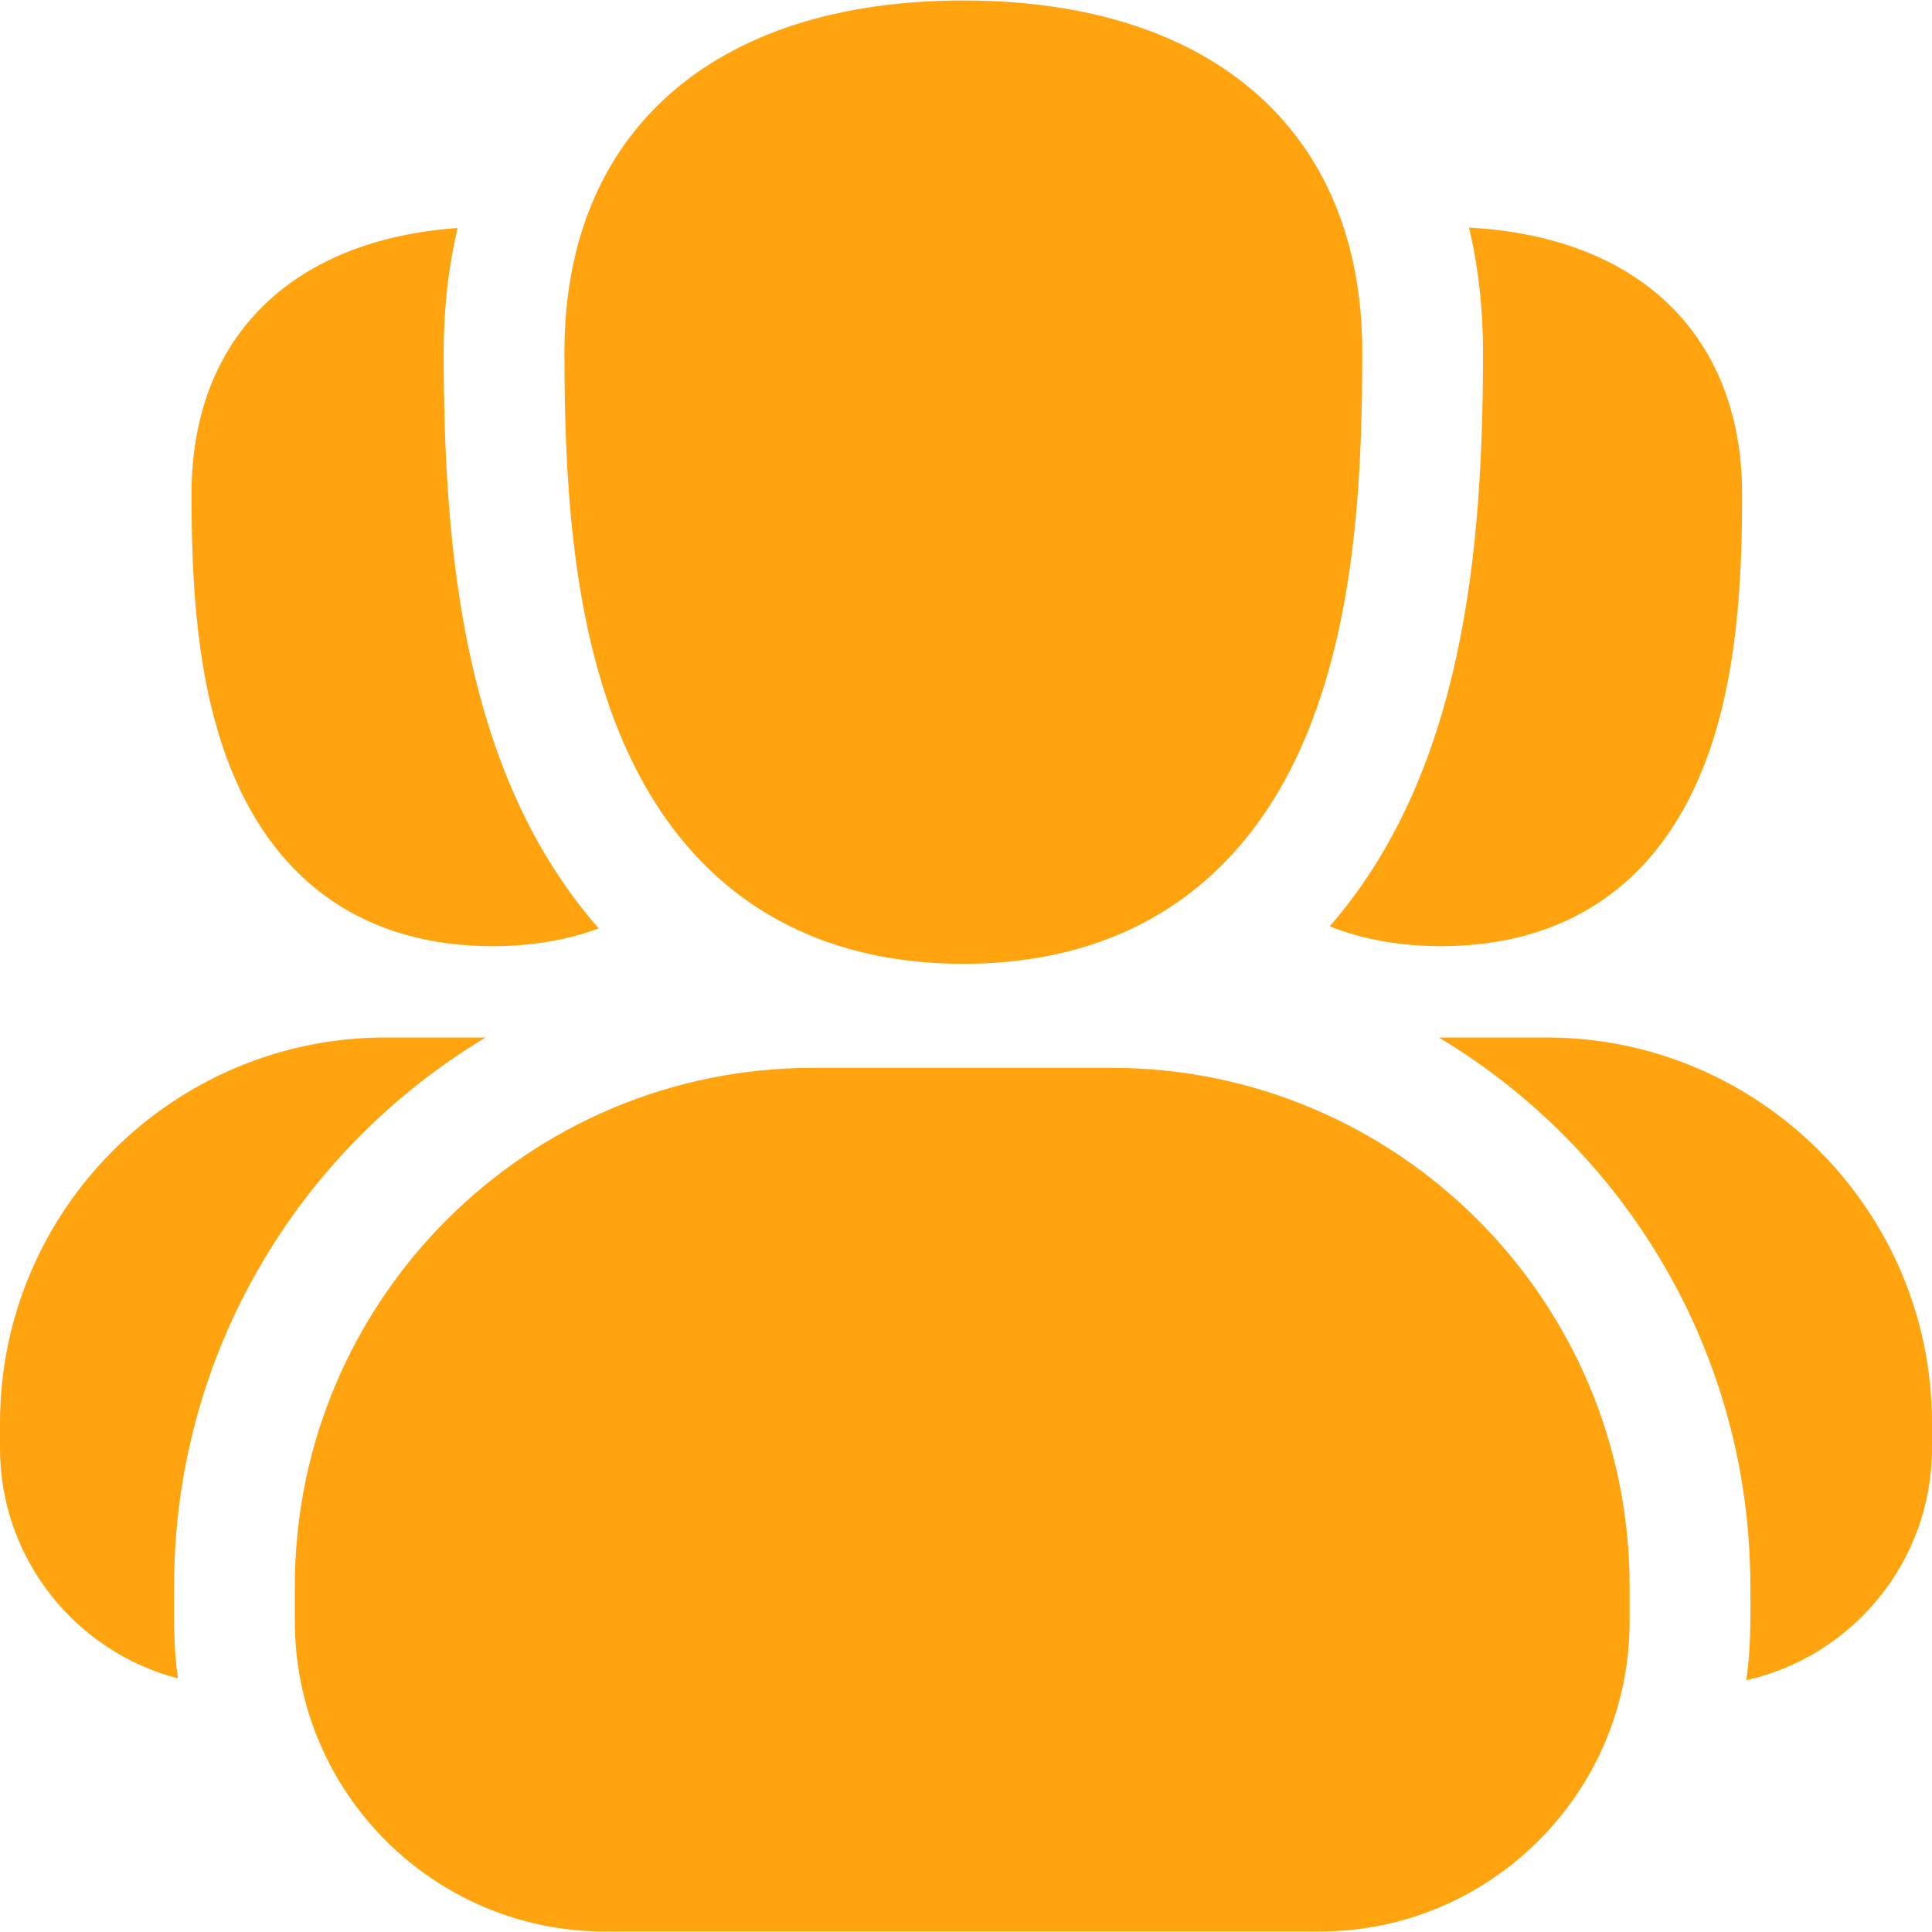
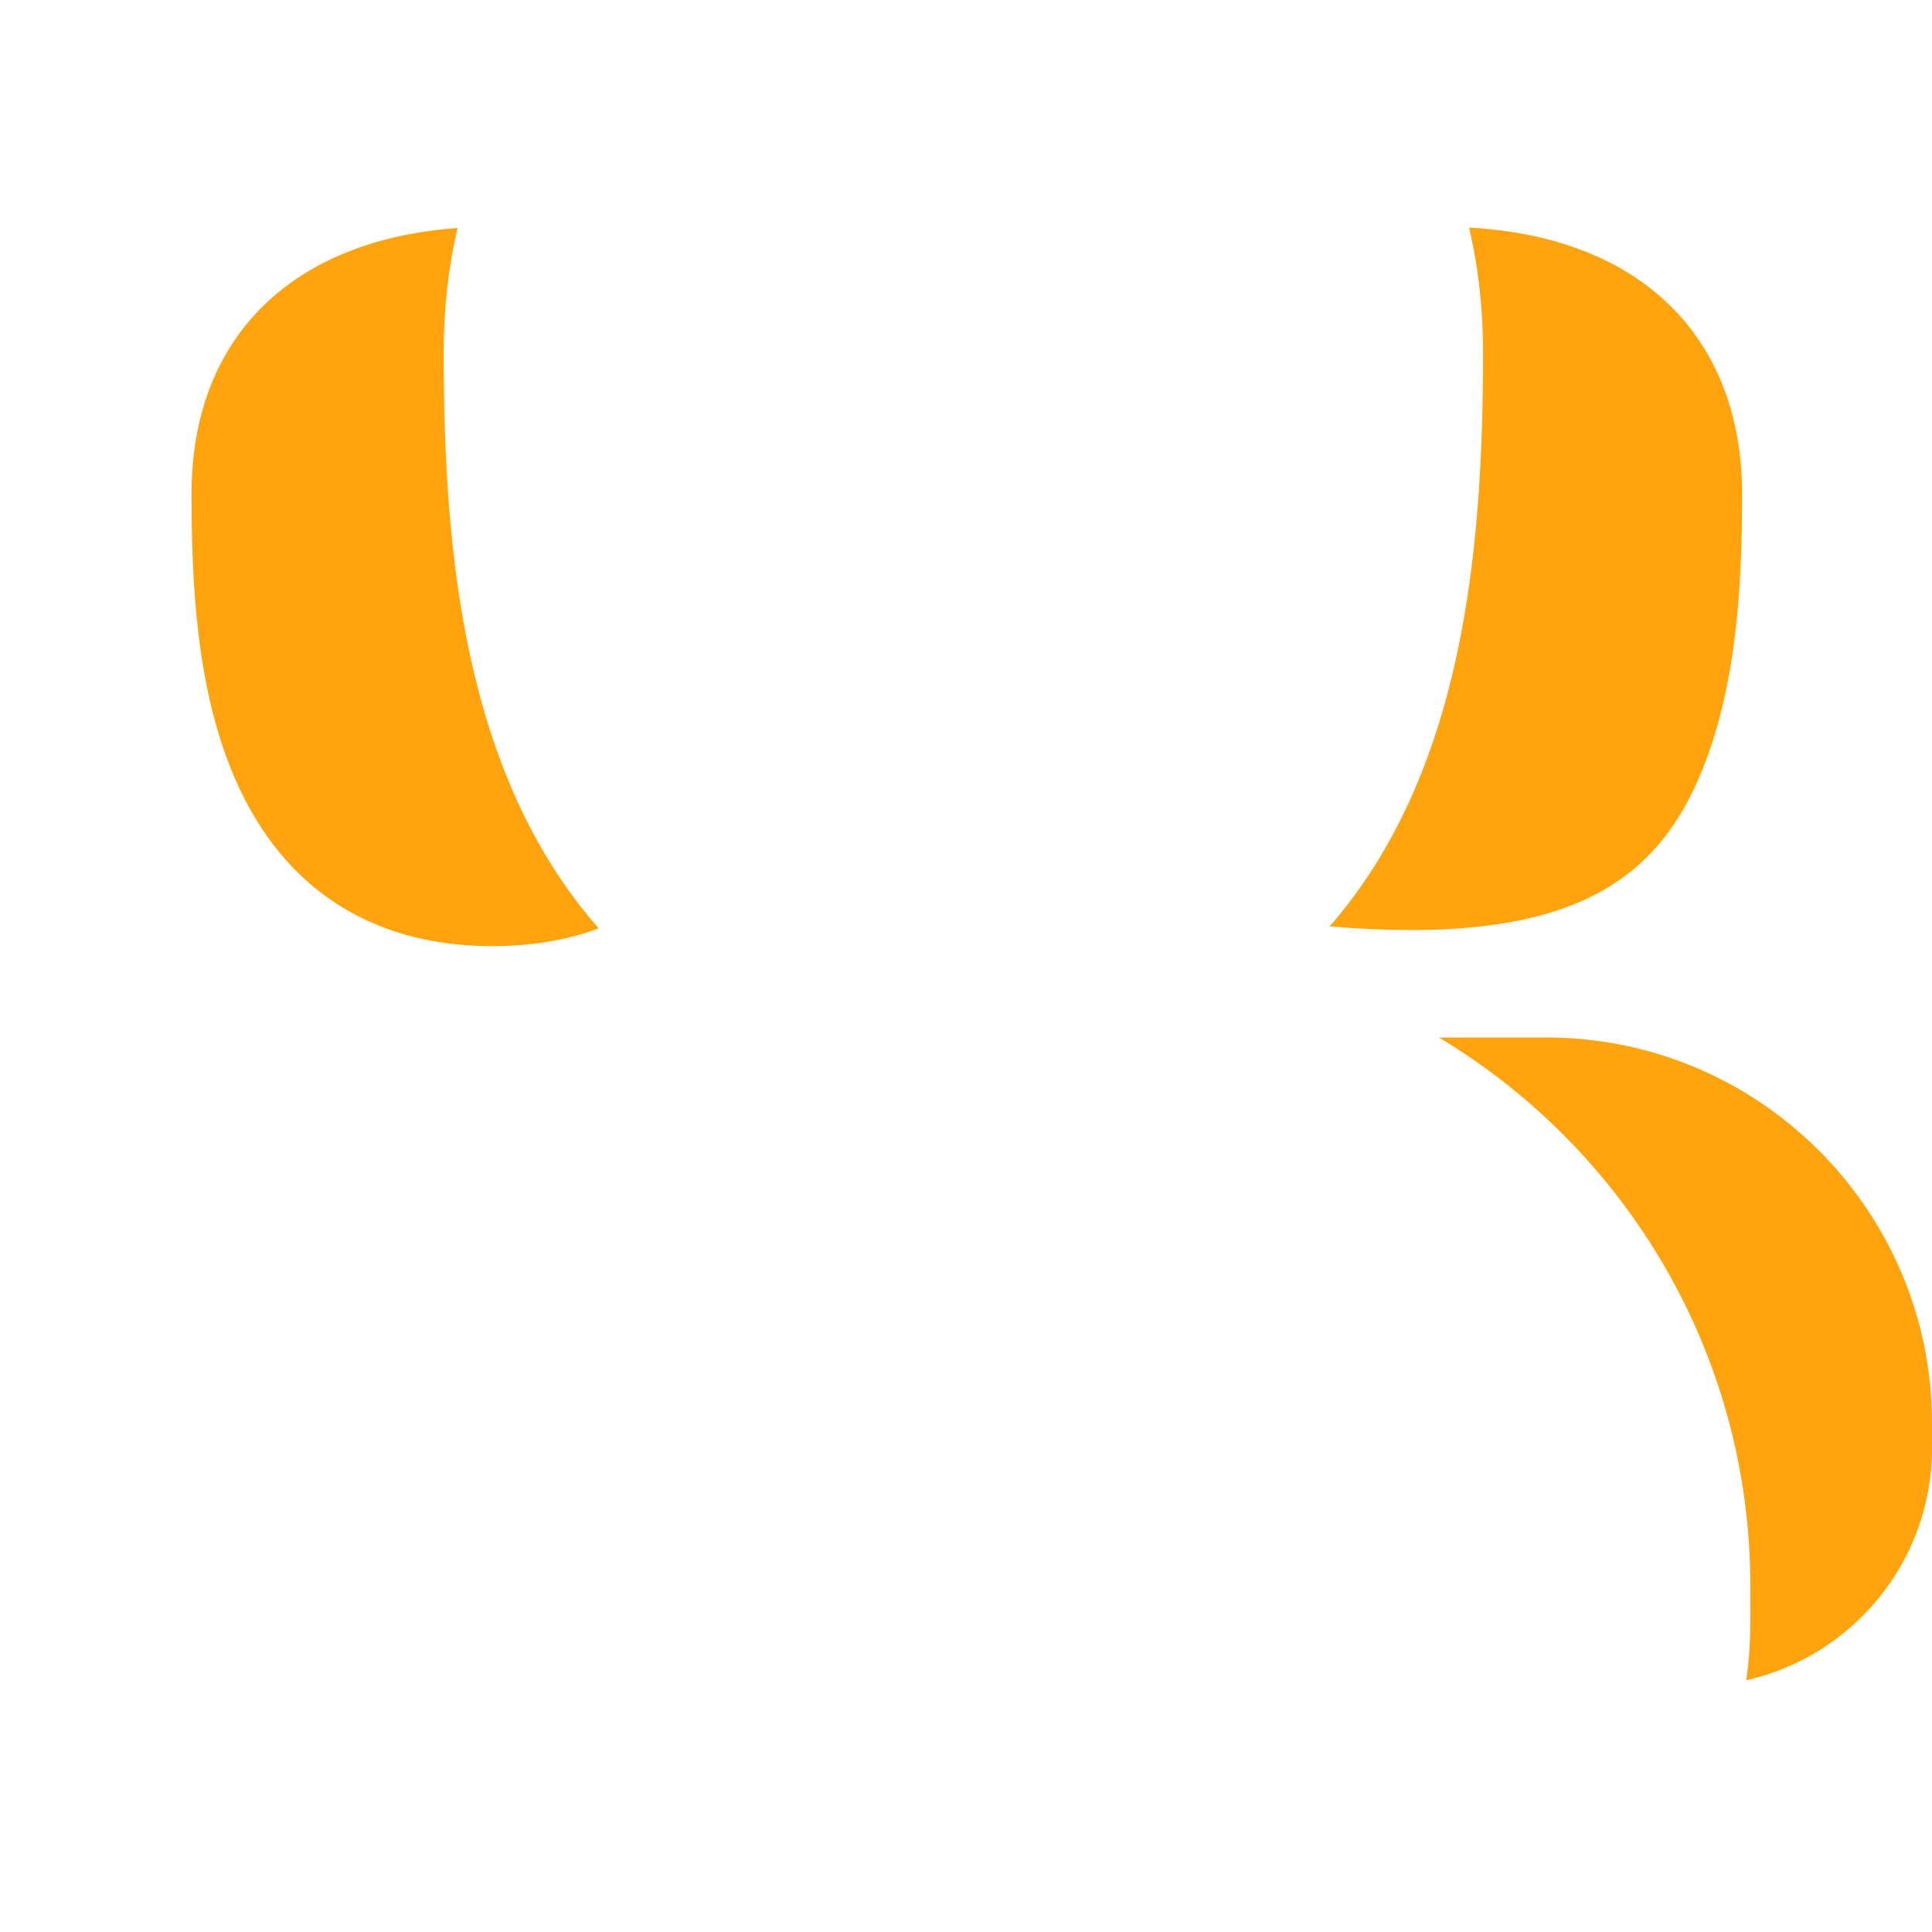
<svg xmlns="http://www.w3.org/2000/svg" width="44" height="44" viewBox="0 0 44 44" fill="none">
  <g clip-path="url(#clip0_1783_6162)">
-     <path d="M21.94 21.95C25.689 21.95 28.41 20.102 29.808 16.606C30.881 13.923 31.025 10.758 31.025 8.016C31.025 3.004 27.629 0.011 21.94 0.011C16.251 0.011 12.855 3.004 12.855 8.016C12.855 10.758 13 13.923 14.072 16.606C15.471 20.102 18.191 21.95 21.94 21.95Z" fill="#FFA30E" />
-     <path d="M25.312 24.319H18.516C12.009 24.319 6.715 29.613 6.715 36.12V36.927C6.715 40.821 9.883 43.989 13.777 43.989H30.051C33.945 43.989 37.113 40.821 37.113 36.927V36.12C37.113 29.613 31.819 24.319 25.312 24.319Z" fill="#FFA30E" />
-     <path d="M33.775 8.016C33.775 12.589 33.319 17.602 30.283 21.098C31.04 21.395 31.889 21.548 32.822 21.548C35.662 21.548 37.723 20.148 38.782 17.501C39.569 15.532 39.675 13.236 39.675 11.25C39.675 7.766 37.463 5.403 33.457 5.183C33.667 6.073 33.775 7.02 33.775 8.016Z" fill="#FFA30E" />
+     <path d="M33.775 8.016C33.775 12.589 33.319 17.602 30.283 21.098C35.662 21.548 37.723 20.148 38.782 17.501C39.569 15.532 39.675 13.236 39.675 11.25C39.675 7.766 37.463 5.403 33.457 5.183C33.667 6.073 33.775 7.02 33.775 8.016Z" fill="#FFA30E" />
    <path d="M11.214 21.548C12.1 21.548 12.909 21.412 13.636 21.144C10.561 17.643 10.105 12.584 10.105 8.016C10.105 7.024 10.212 6.081 10.421 5.193C6.727 5.451 4.362 7.615 4.362 11.25C4.362 13.236 4.468 15.532 5.255 17.501C6.314 20.148 8.374 21.548 11.214 21.548Z" fill="#FFA30E" />
-     <path d="M3.965 36.12C3.965 30.819 6.814 26.172 11.061 23.628H8.782C3.94 23.628 0 27.568 0 32.41V32.983C0 35.498 1.723 37.618 4.051 38.224C3.949 37.455 3.965 36.986 3.965 36.12Z" fill="#FFA30E" />
    <path d="M35.218 23.628H32.769C37.015 26.173 39.863 30.82 39.863 36.12C39.863 36.977 39.881 37.47 39.771 38.266C42.188 37.724 44 35.562 44 32.983V32.41C44 27.568 40.061 23.628 35.218 23.628Z" fill="#FFA30E" />
  </g>
  <defs>
    <clipPath id="clip0_1783_6162">
      <rect width="44" height="44" fill="white" />
    </clipPath>
  </defs>
</svg>